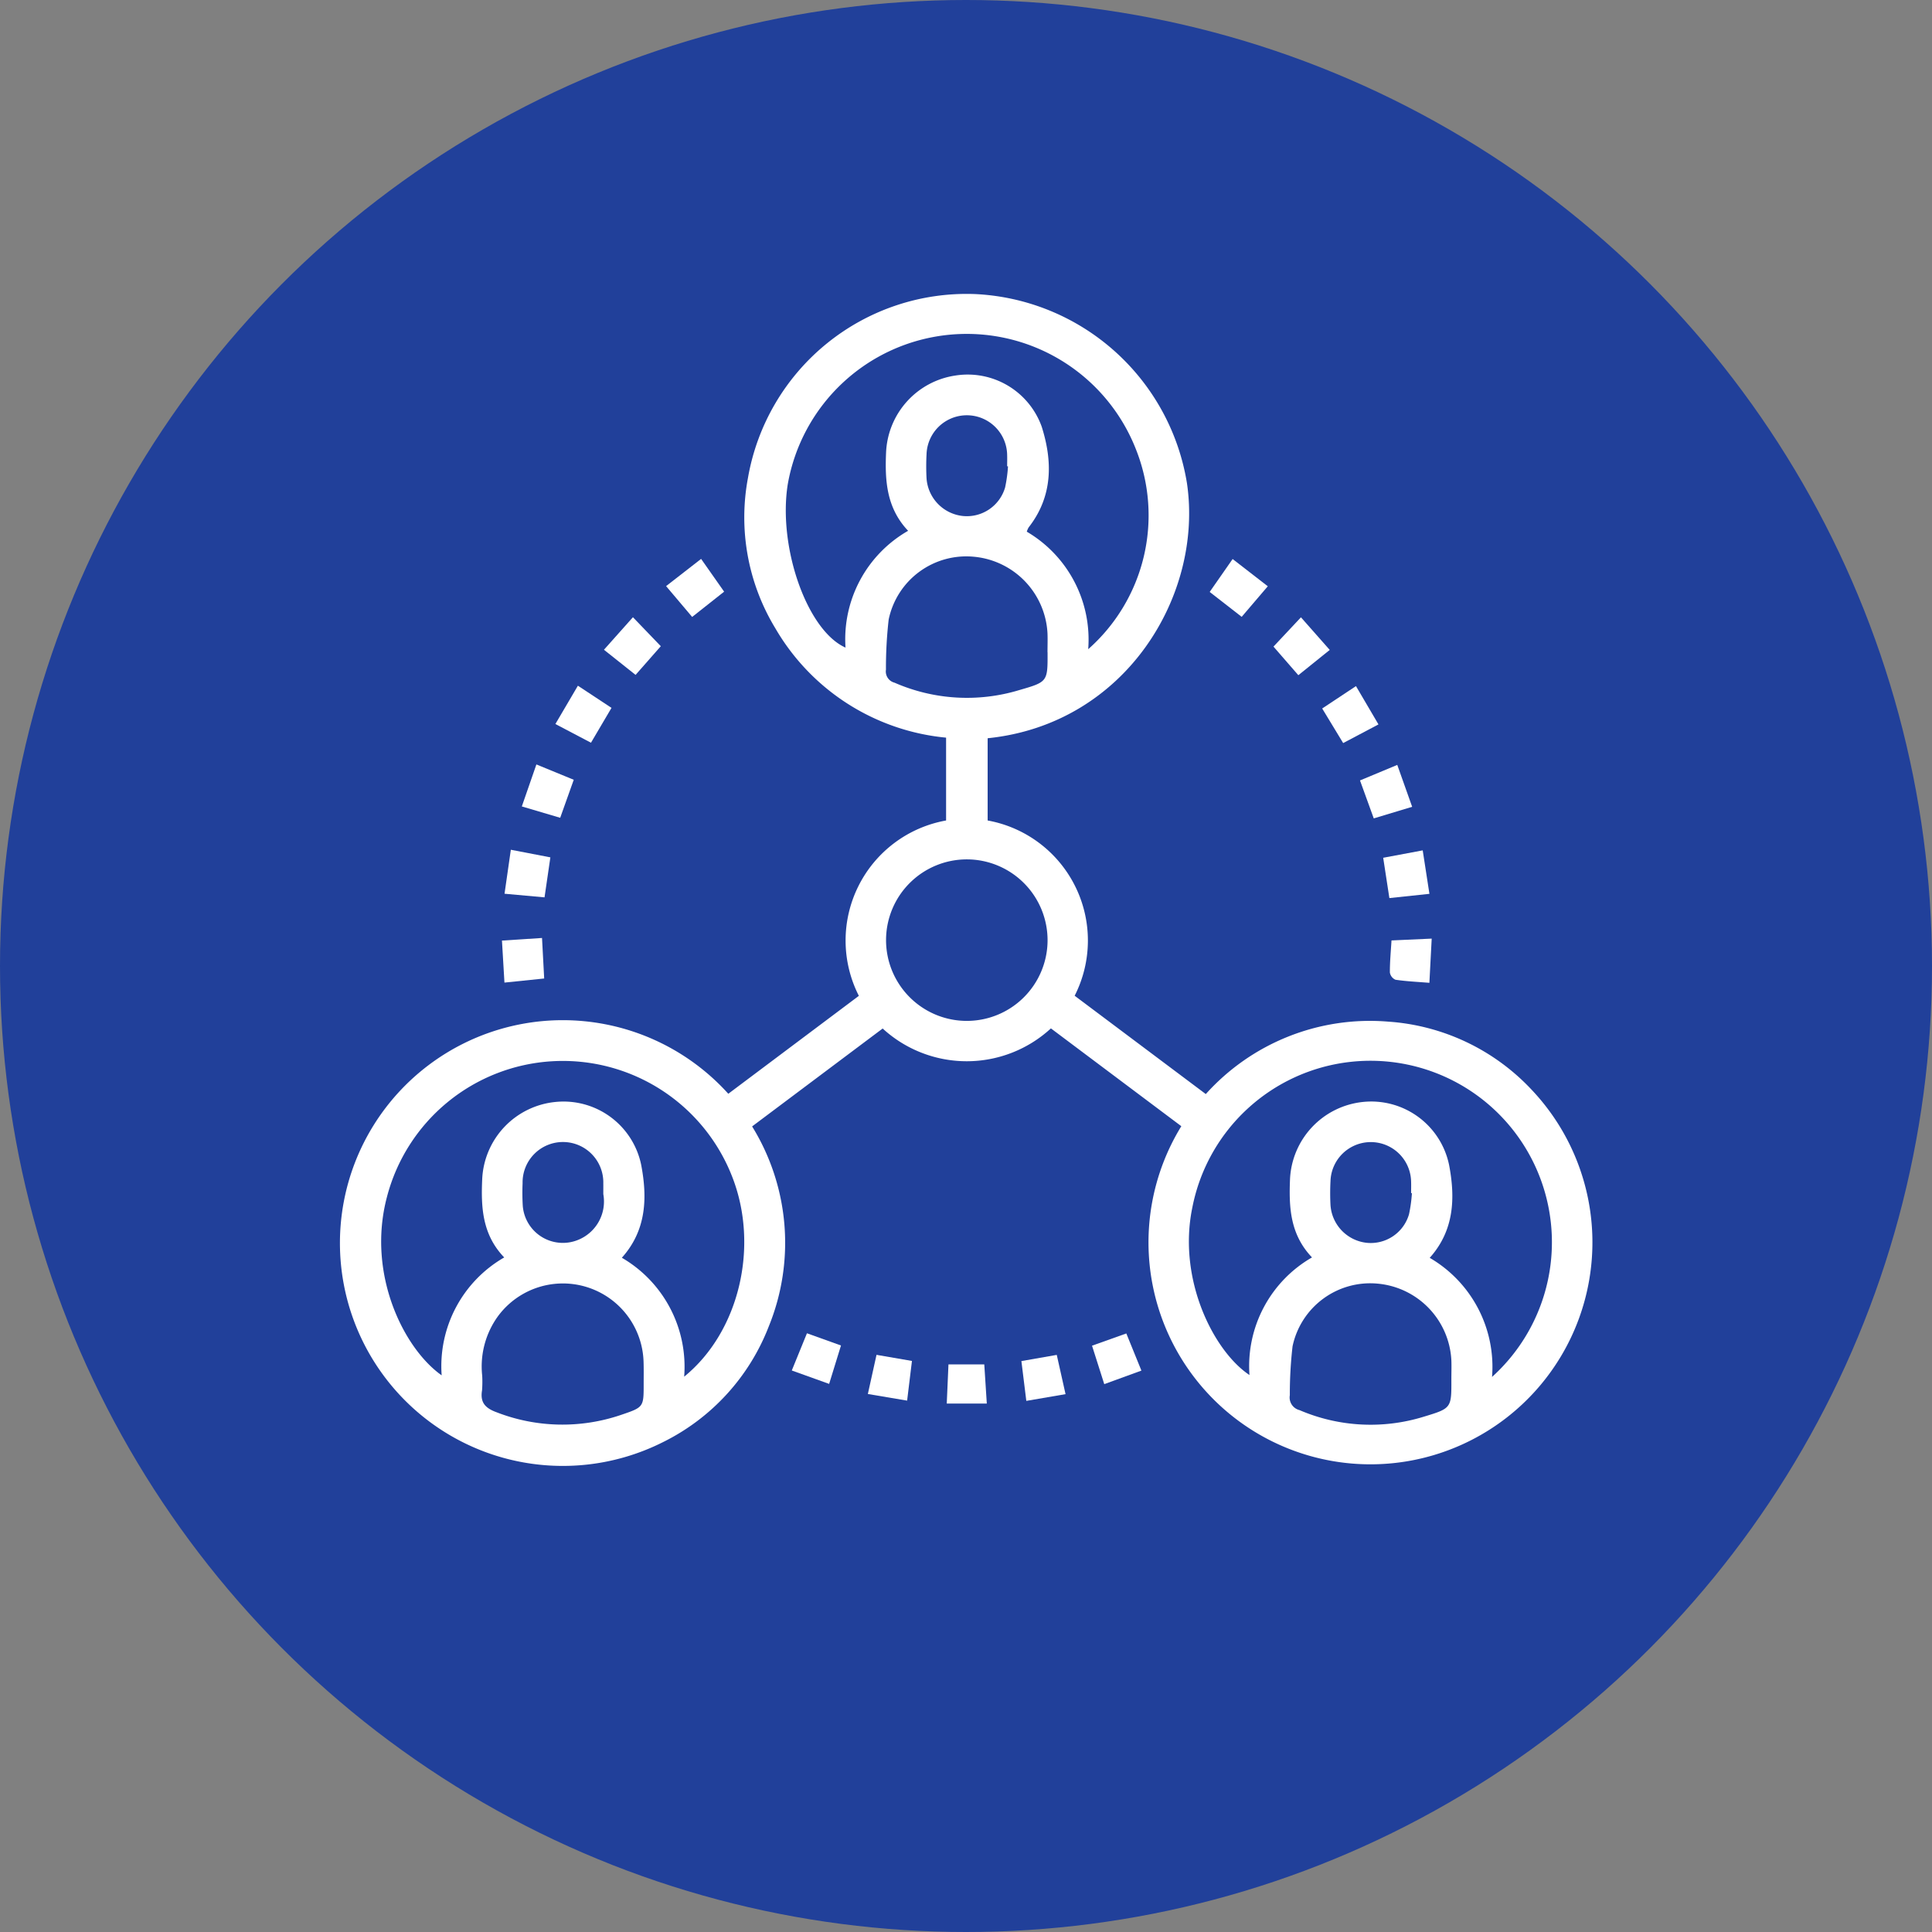
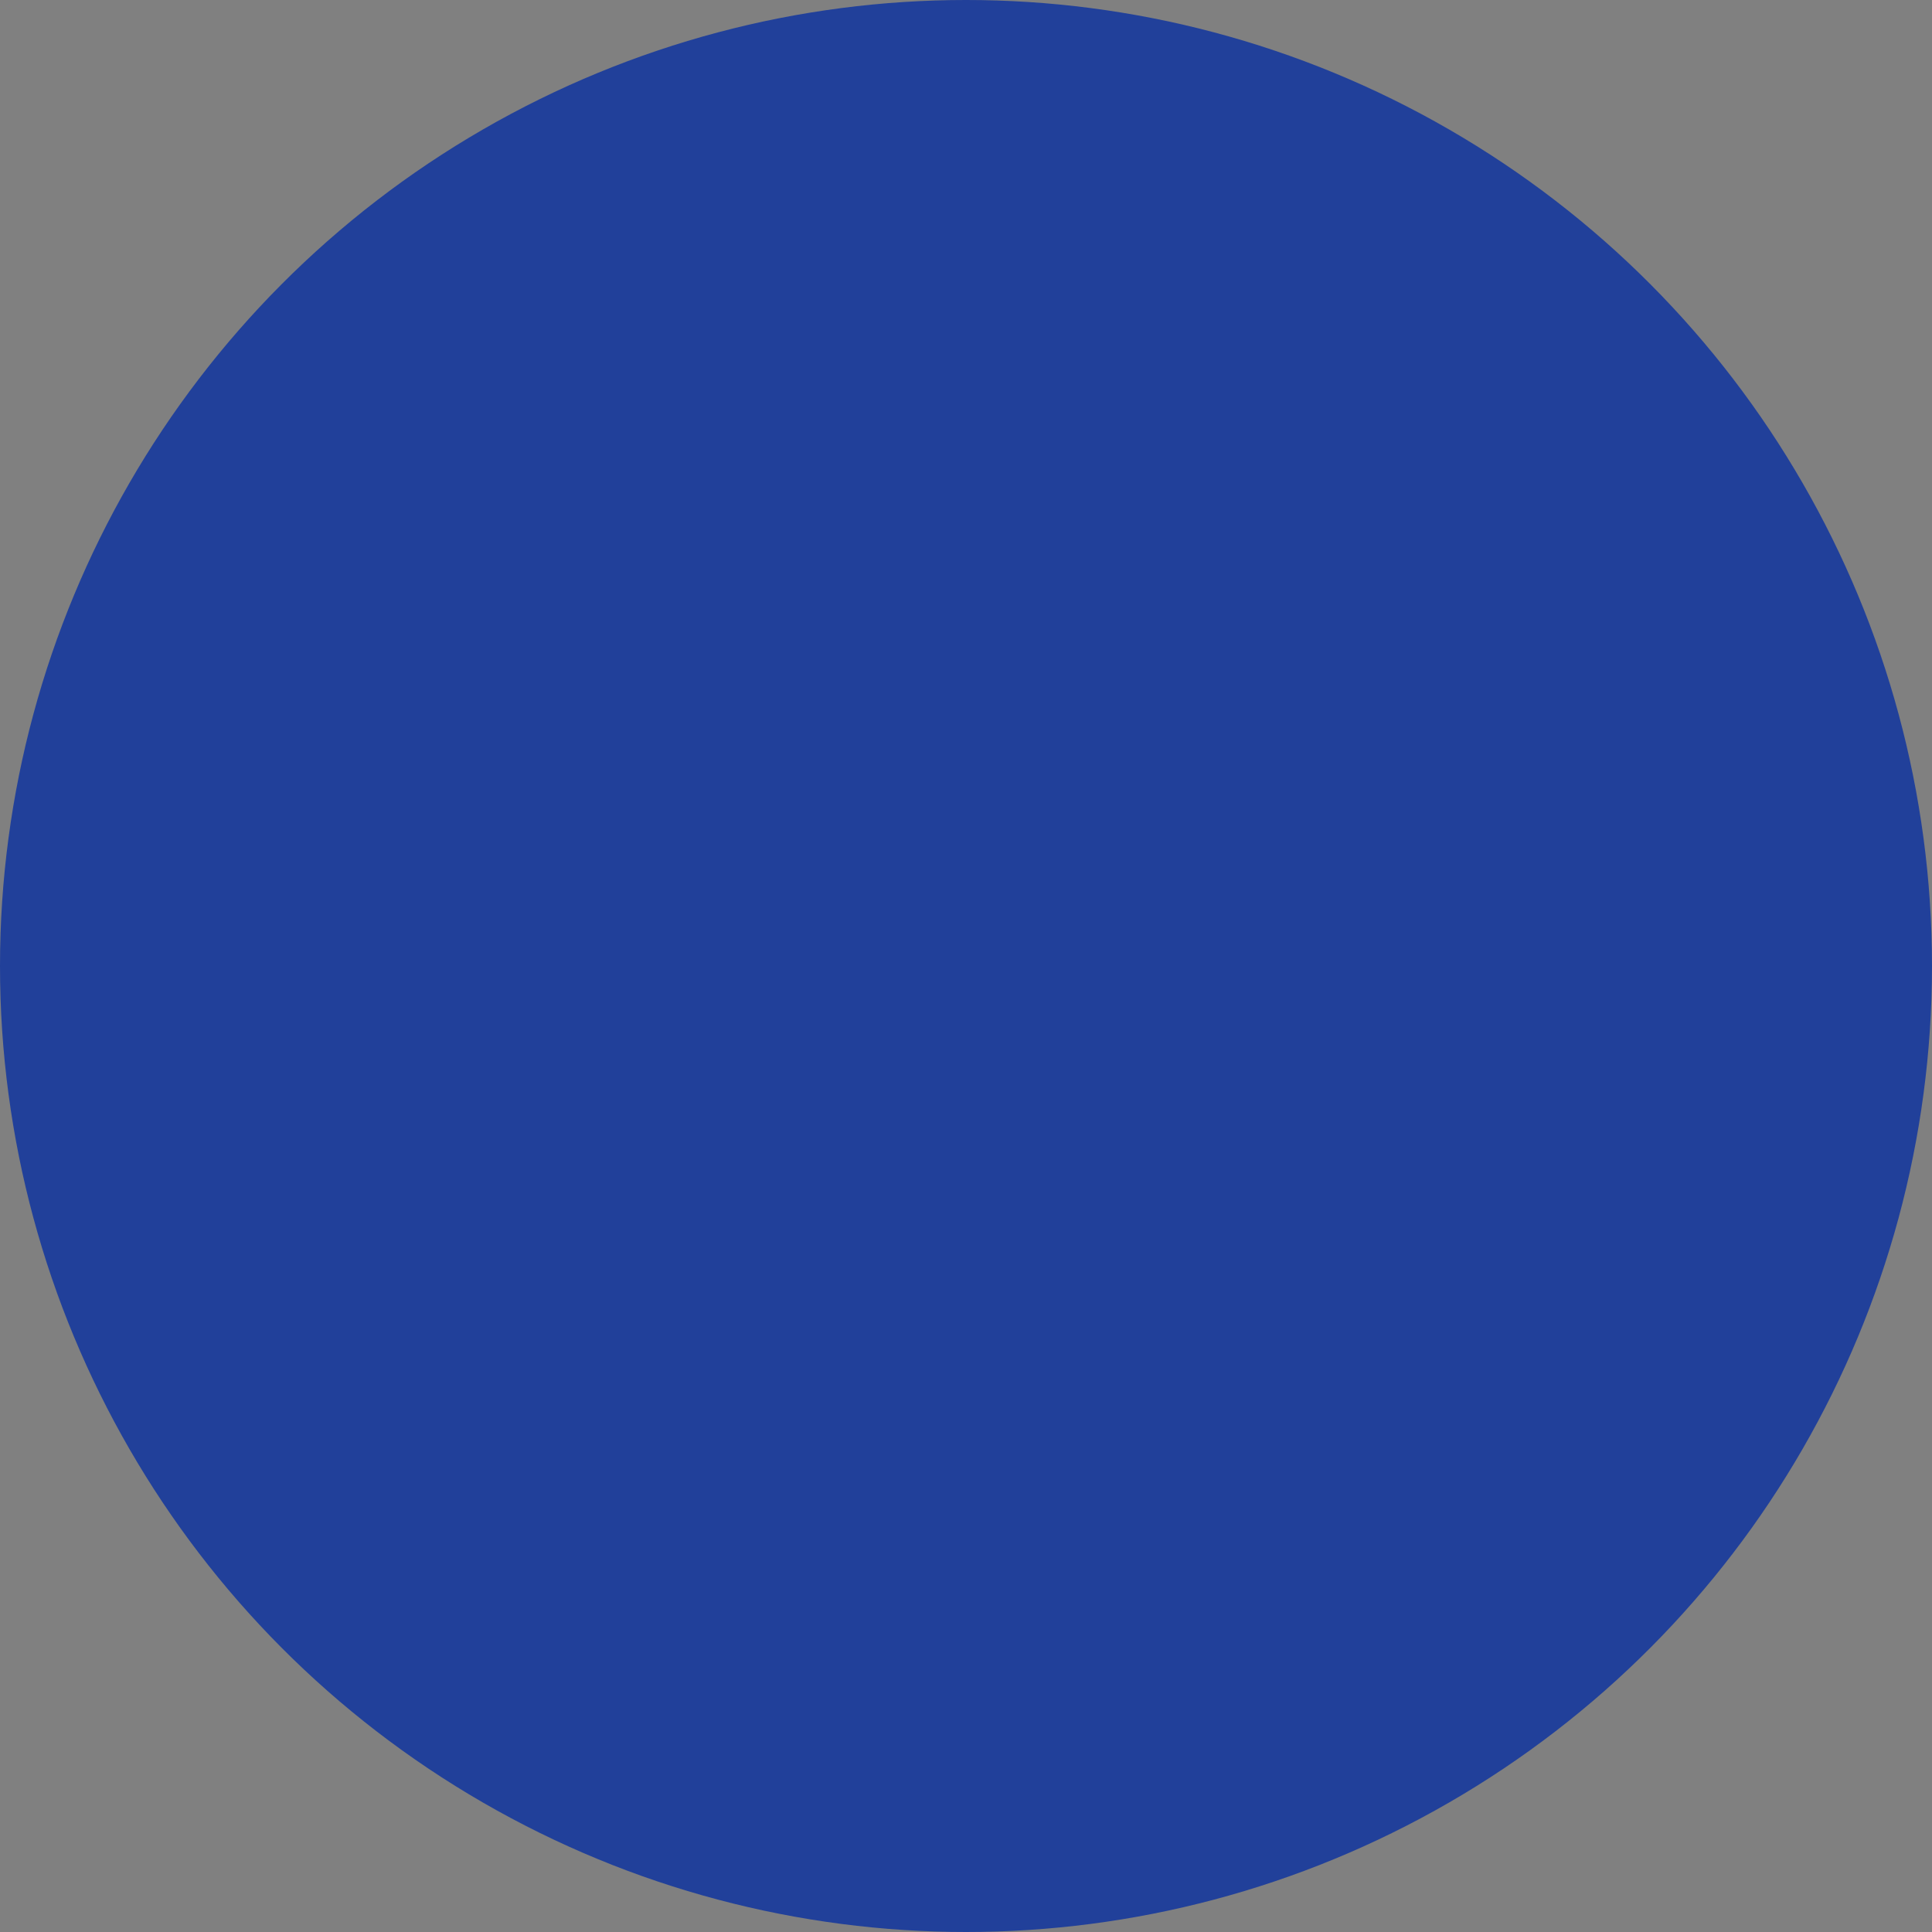
<svg xmlns="http://www.w3.org/2000/svg" width="160" height="160" viewBox="0 0 160 160">
  <rect x="0" y="0" width="160" height="160" fill="#808080" stroke="none" />
  <defs>
    <clipPath id="clip-path">
-       <rect id="Rectangle_1658" data-name="Rectangle 1658" width="103.803" height="97.098" fill="#fff" />
-     </clipPath>
+       </clipPath>
  </defs>
  <g id="Social_Skills" data-name="Social Skills" transform="translate(386 -2408)">
    <circle id="Ellipse_36" data-name="Ellipse 36" cx="80" cy="80" r="80" transform="translate(-386 2408)" fill="#21409a" />
    <g id="Group_3054" data-name="Group 3054" transform="translate(-357.901 2432.349)">
      <g id="Group_3054-2" data-name="Group 3054" clip-path="url(#clip-path)">
        <path id="Path_5683" data-name="Path 5683" d="M32.216,66.232l10.812-8.109A10.1,10.1,0,0,1,50.252,43.6V36.74a18.358,18.358,0,0,1-14.14-9.056,17.688,17.688,0,0,1-2.265-12.469A18.381,18.381,0,0,1,52.673.005,18.672,18.672,0,0,1,70.2,15.671c1.364,9.254-5.065,19.952-16.506,21.118V43.6A10.1,10.1,0,0,1,60.9,58.115L71.76,66.257a18.278,18.278,0,0,1,15.086-6,17.929,17.929,0,0,1,11.9,5.644,18.382,18.382,0,1,1-29.013,3.017l-10.8-8.1A10.294,10.294,0,0,1,45,60.828L34.188,68.936a18.351,18.351,0,0,1,1.386,16.547,17.872,17.872,0,0,1-8.741,9.586,18.457,18.457,0,1,1,5.382-28.837M47.107,19.61c-1.8-1.9-1.928-4.17-1.824-6.509a6.732,6.732,0,0,1,5.753-6.352,6.512,6.512,0,0,1,7.135,4.238c.91,2.874.927,5.769-1.077,8.334a1.647,1.647,0,0,0-.159.361,10.361,10.361,0,0,1,5.087,9.732,14.783,14.783,0,0,0,3.953-16.552,15.049,15.049,0,0,0-28.838,2.912c-.818,5.212,1.61,12.1,4.786,13.508a10.341,10.341,0,0,1,5.182-9.671M28.564,89.659c4.57-3.718,6.222-10.8,3.98-16.541a15.051,15.051,0,0,0-28.6,1.668C2.263,81.144,5.33,87.332,8.478,89.551a10.383,10.383,0,0,1,5.18-9.764c-1.835-1.91-1.929-4.19-1.821-6.528a6.73,6.73,0,0,1,6.1-6.352A6.567,6.567,0,0,1,25,72.112c.519,2.723.448,5.416-1.6,7.7a10.438,10.438,0,0,1,5.161,9.845m66.9.03A15.028,15.028,0,1,0,70.651,75.624c-1.25,5.968,1.755,11.924,4.726,13.9a10.379,10.379,0,0,1,5.179-9.739c-1.817-1.9-1.914-4.142-1.823-6.445a6.739,6.739,0,0,1,6.022-6.428,6.582,6.582,0,0,1,7.155,5.224c.518,2.724.43,5.411-1.606,7.684a10.444,10.444,0,0,1,5.161,9.87M51.982,46.821a6.688,6.688,0,1,0,6.674,6.726,6.694,6.694,0,0,0-6.674-6.726M58.65,29.668c0-.522.02-1.044,0-1.565a6.718,6.718,0,0,0-6.093-6.345,6.566,6.566,0,0,0-7.06,5.2,35.236,35.236,0,0,0-.225,4.151.958.958,0,0,0,.713,1.08,14.947,14.947,0,0,0,10.3.62c2.38-.689,2.381-.685,2.371-3.138M11.83,89.508a9.283,9.283,0,0,1-.009,1.293c-.168,1,.272,1.466,1.2,1.806a15.046,15.046,0,0,0,10.314.219c1.872-.637,1.873-.638,1.872-2.561,0-.626.012-1.253-.01-1.878a6.684,6.684,0,0,0-12.036-3.76,7.085,7.085,0,0,0-1.334,4.882m80.27.363c0-.522.02-1.044,0-1.565a6.717,6.717,0,0,0-6.089-6.349,6.573,6.573,0,0,0-7.064,5.193,34.92,34.92,0,0,0-.225,4.047,1.075,1.075,0,0,0,.8,1.232,14.92,14.92,0,0,0,10.3.544c2.293-.694,2.288-.712,2.278-3.1m-36.72-75.6-.068-.008c0-.314.011-.627,0-.94a3.339,3.339,0,0,0-6.676-.047,18.878,18.878,0,0,0,0,1.984,3.371,3.371,0,0,0,3,3.12,3.3,3.3,0,0,0,3.507-2.365,11.9,11.9,0,0,0,.239-1.743M21.864,74.546c0-.4.005-.64,0-.884a3.343,3.343,0,1,0-6.684-.02,18.258,18.258,0,0,0,.015,1.879,3.33,3.33,0,0,0,4.585,2.811,3.426,3.426,0,0,0,2.085-3.786m66.966-.08-.068-.008c0-.313.011-.627,0-.94a3.339,3.339,0,0,0-6.676-.046,18.878,18.878,0,0,0,0,1.984,3.369,3.369,0,0,0,3,3.119A3.3,3.3,0,0,0,88.59,76.21a11.909,11.909,0,0,0,.239-1.744" transform="translate(0 0)" fill="#fff" />
        <path id="Path_5684" data-name="Path 5684" d="M99.1,83.377l-2.159-2.552,2.9-2.255,1.906,2.714L99.1,83.377" transform="translate(-69.877 -56.634)" fill="#fff" />
        <path id="Path_5685" data-name="Path 5685" d="M277.112,98.333l2.276-2.426,2.384,2.7-2.6,2.093-2.06-2.37" transform="translate(-199.748 -69.132)" fill="#fff" />
        <path id="Path_5686" data-name="Path 5686" d="M49.542,164.855l3.273.63c-.161,1.1-.313,2.144-.483,3.312l-3.313-.3.522-3.639" transform="translate(-35.335 -118.831)" fill="#fff" />
        <path id="Path_5687" data-name="Path 5687" d="M260.85,83.4,258.2,81.338l1.9-2.726,2.912,2.256L260.85,83.4" transform="translate(-186.118 -56.665)" fill="#fff" />
        <path id="Path_5688" data-name="Path 5688" d="M78.508,98.57l2.4-2.694,2.308,2.4-2.089,2.376L78.508,98.57" transform="translate(-56.59 -69.109)" fill="#fff" />
        <path id="Path_5689" data-name="Path 5689" d="M65.964,116.191l2.783,1.836-1.7,2.886L64.1,119.364l1.864-3.173" transform="translate(-46.204 -83.753)" fill="#fff" />
        <path id="Path_5690" data-name="Path 5690" d="M294.36,116.305l1.864,3.174-2.923,1.545-1.738-2.864,2.8-1.855" transform="translate(-210.164 -83.835)" fill="#fff" />
        <path id="Path_5691" data-name="Path 5691" d="M305.866,139.68l1.233,3.471-3.18.96-1.14-3.144,3.087-1.286" transform="translate(-218.249 -100.684)" fill="#fff" />
        <path id="Path_5692" data-name="Path 5692" d="M309.659,165.648l3.273-.613c.188,1.223.361,2.344.556,3.6l-3.317.351-.512-3.341" transform="translate(-223.208 -118.96)" fill="#fff" />
        <path id="Path_5693" data-name="Path 5693" d="M55.351,139.548l3.093,1.27-1.122,3.148-3.178-.94,1.207-3.478" transform="translate(-39.028 -100.589)" fill="#fff" />
        <path id="Path_5694" data-name="Path 5694" d="M48.251,191.239l3.318-.216c.058,1.087.114,2.139.179,3.356l-3.291.339c-.07-1.185-.136-2.3-.206-3.479" transform="translate(-34.78 -137.693)" fill="#fff" />
        <path id="Path_5695" data-name="Path 5695" d="M315.108,191.222c-.067,1.277-.127,2.433-.191,3.658-1.027-.083-1.924-.123-2.807-.255a.787.787,0,0,1-.465-.6c-.006-.859.078-1.718.134-2.655l3.329-.151" transform="translate(-224.64 -137.836)" fill="#fff" />
        <path id="Path_5696" data-name="Path 5696" d="M180.344,317.515h2.964l.209,3.244H180.2c.046-1.056.093-2.109.142-3.244" transform="translate(-129.893 -228.871)" fill="#fff" />
        <path id="Path_5697" data-name="Path 5697" d="M223.3,309.35l2.84-1.013,1.25,3.076-3.077,1.121L223.3,309.35" transform="translate(-160.962 -222.255)" fill="#fff" />
        <path id="Path_5698" data-name="Path 5698" d="M156.79,317.923c.248-1.124.471-2.131.717-3.242l2.935.506-.4,3.285-3.256-.549" transform="translate(-113.017 -226.828)" fill="#fff" />
        <path id="Path_5699" data-name="Path 5699" d="M202.336,315.2l2.929-.513.728,3.251-3.249.558-.408-3.3" transform="translate(-145.848 -226.83)" fill="#fff" />
        <path id="Path_5700" data-name="Path 5700" d="M137.32,312.475l-3.094-1.111,1.256-3.082,2.819,1.012-.981,3.181" transform="translate(-96.753 -222.215)" fill="#fff" />
      </g>
    </g>
  </g>
</svg>